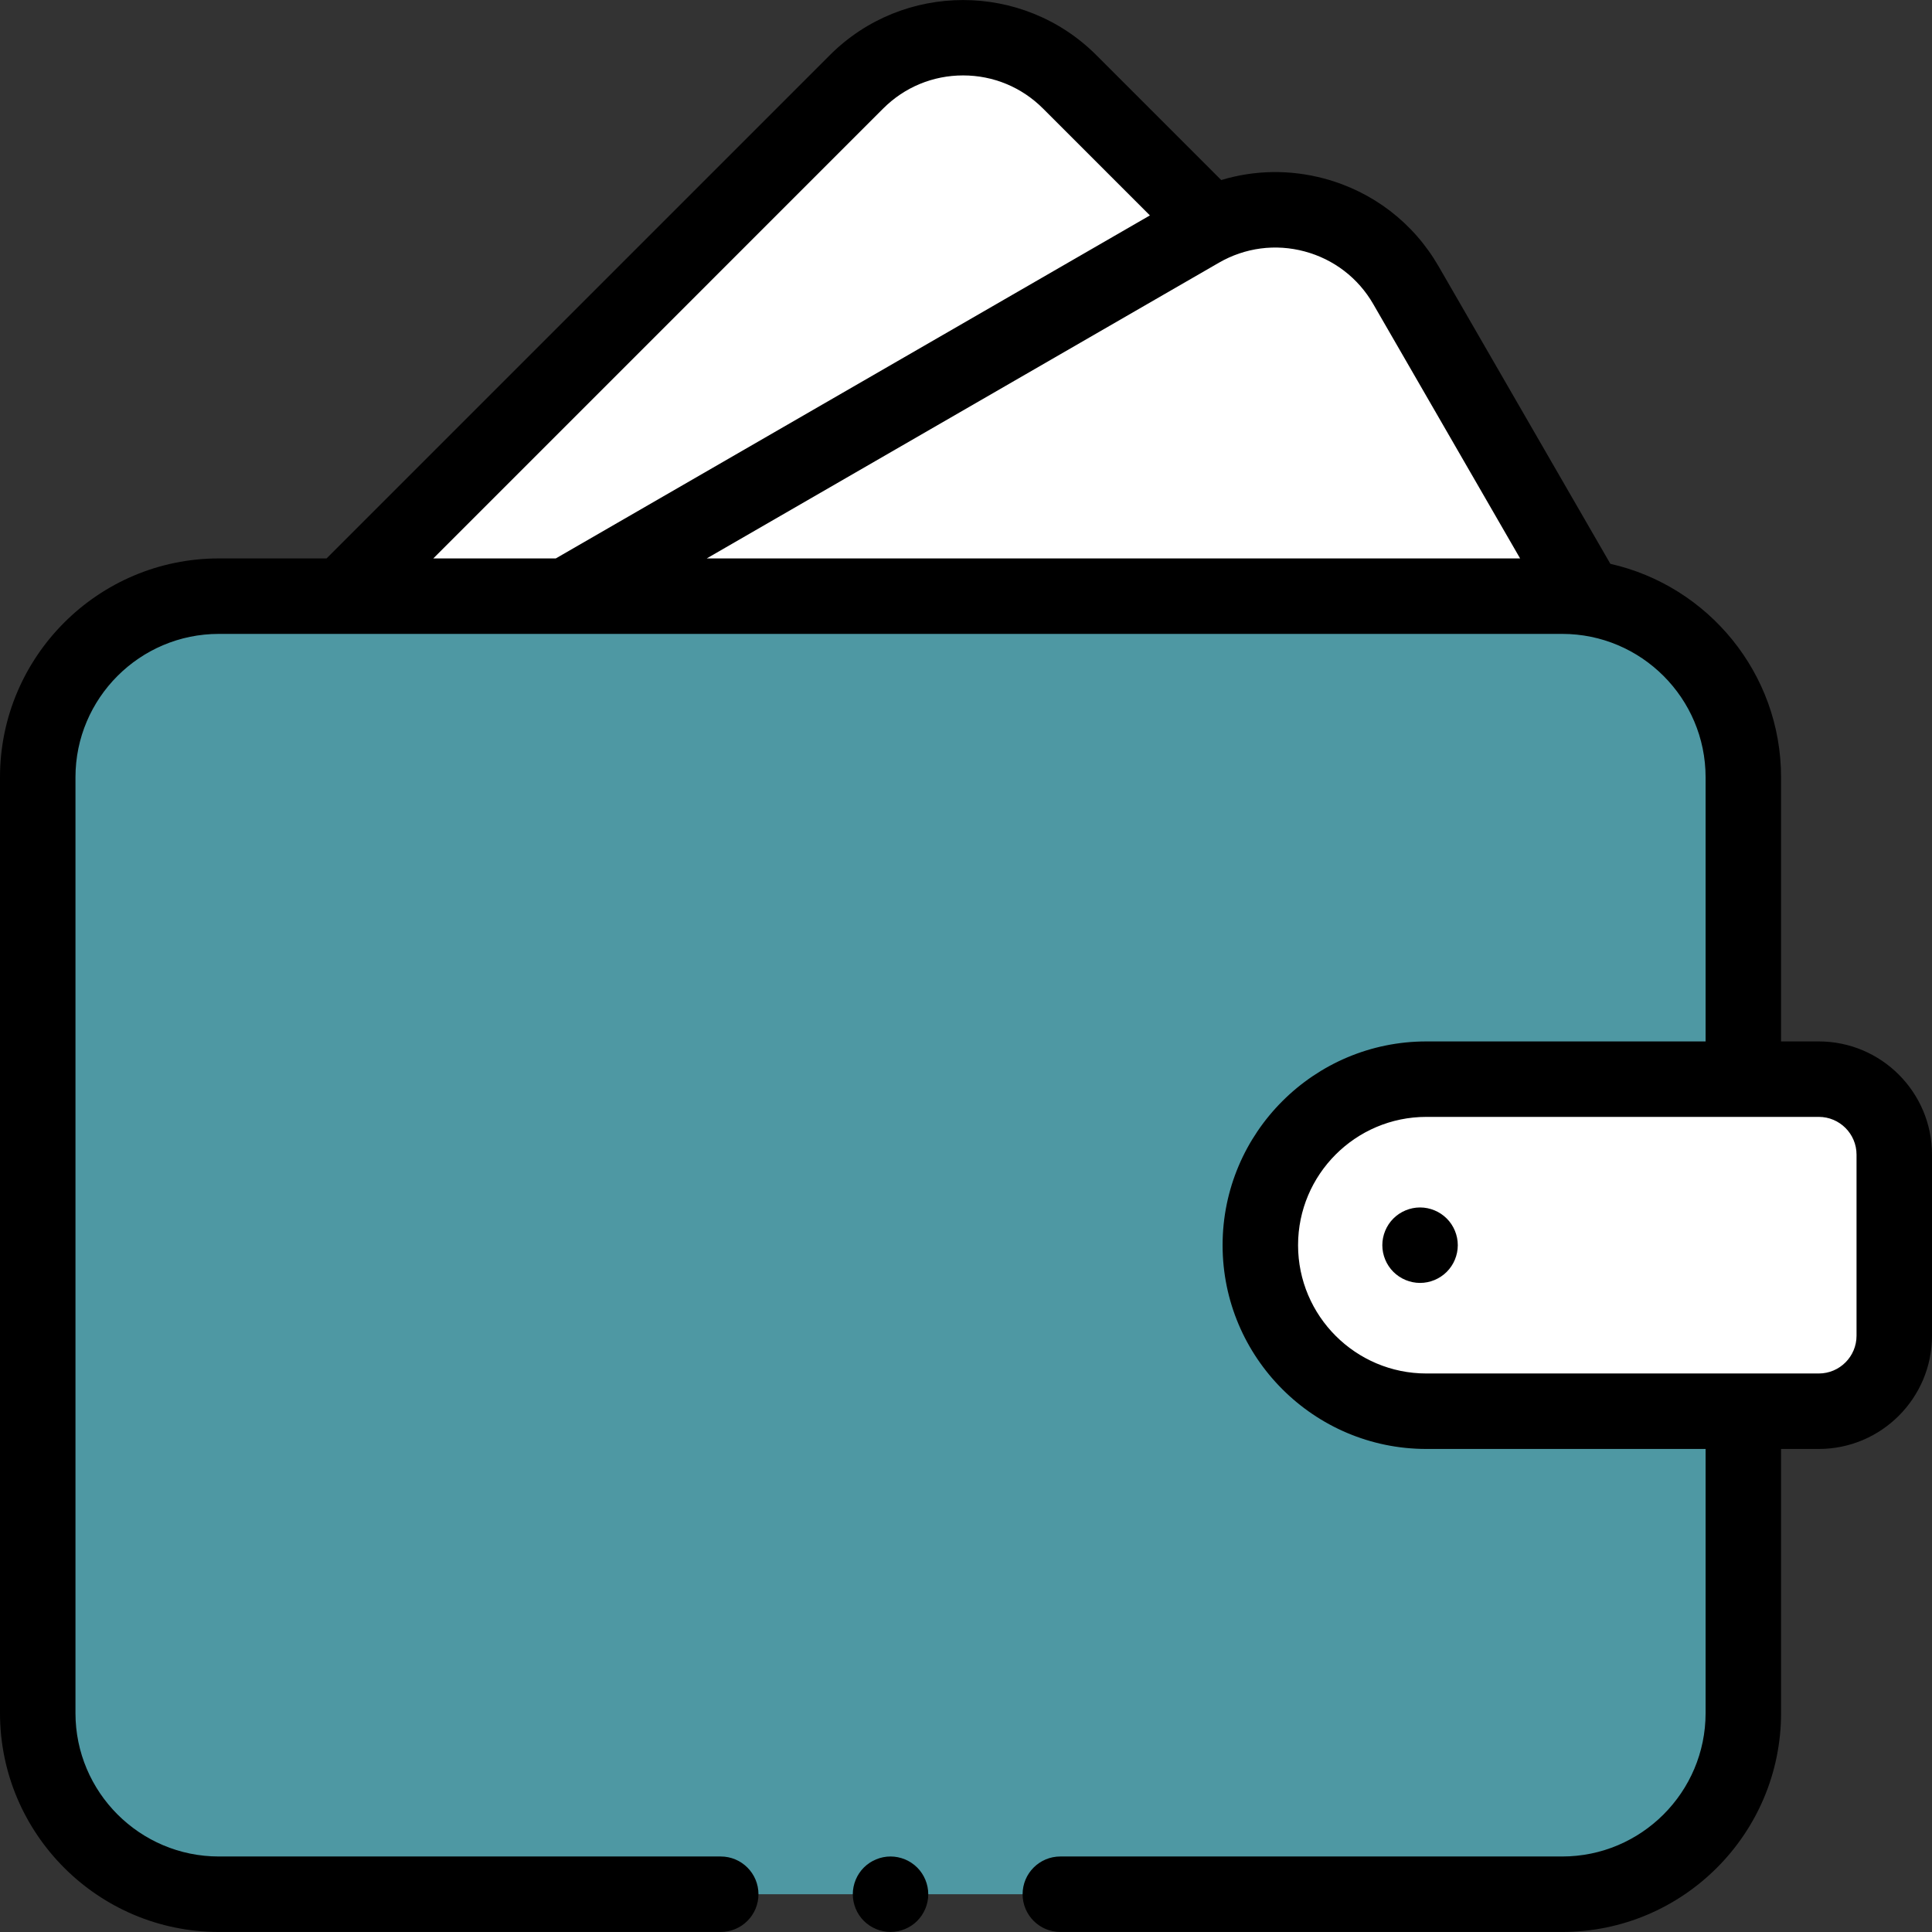
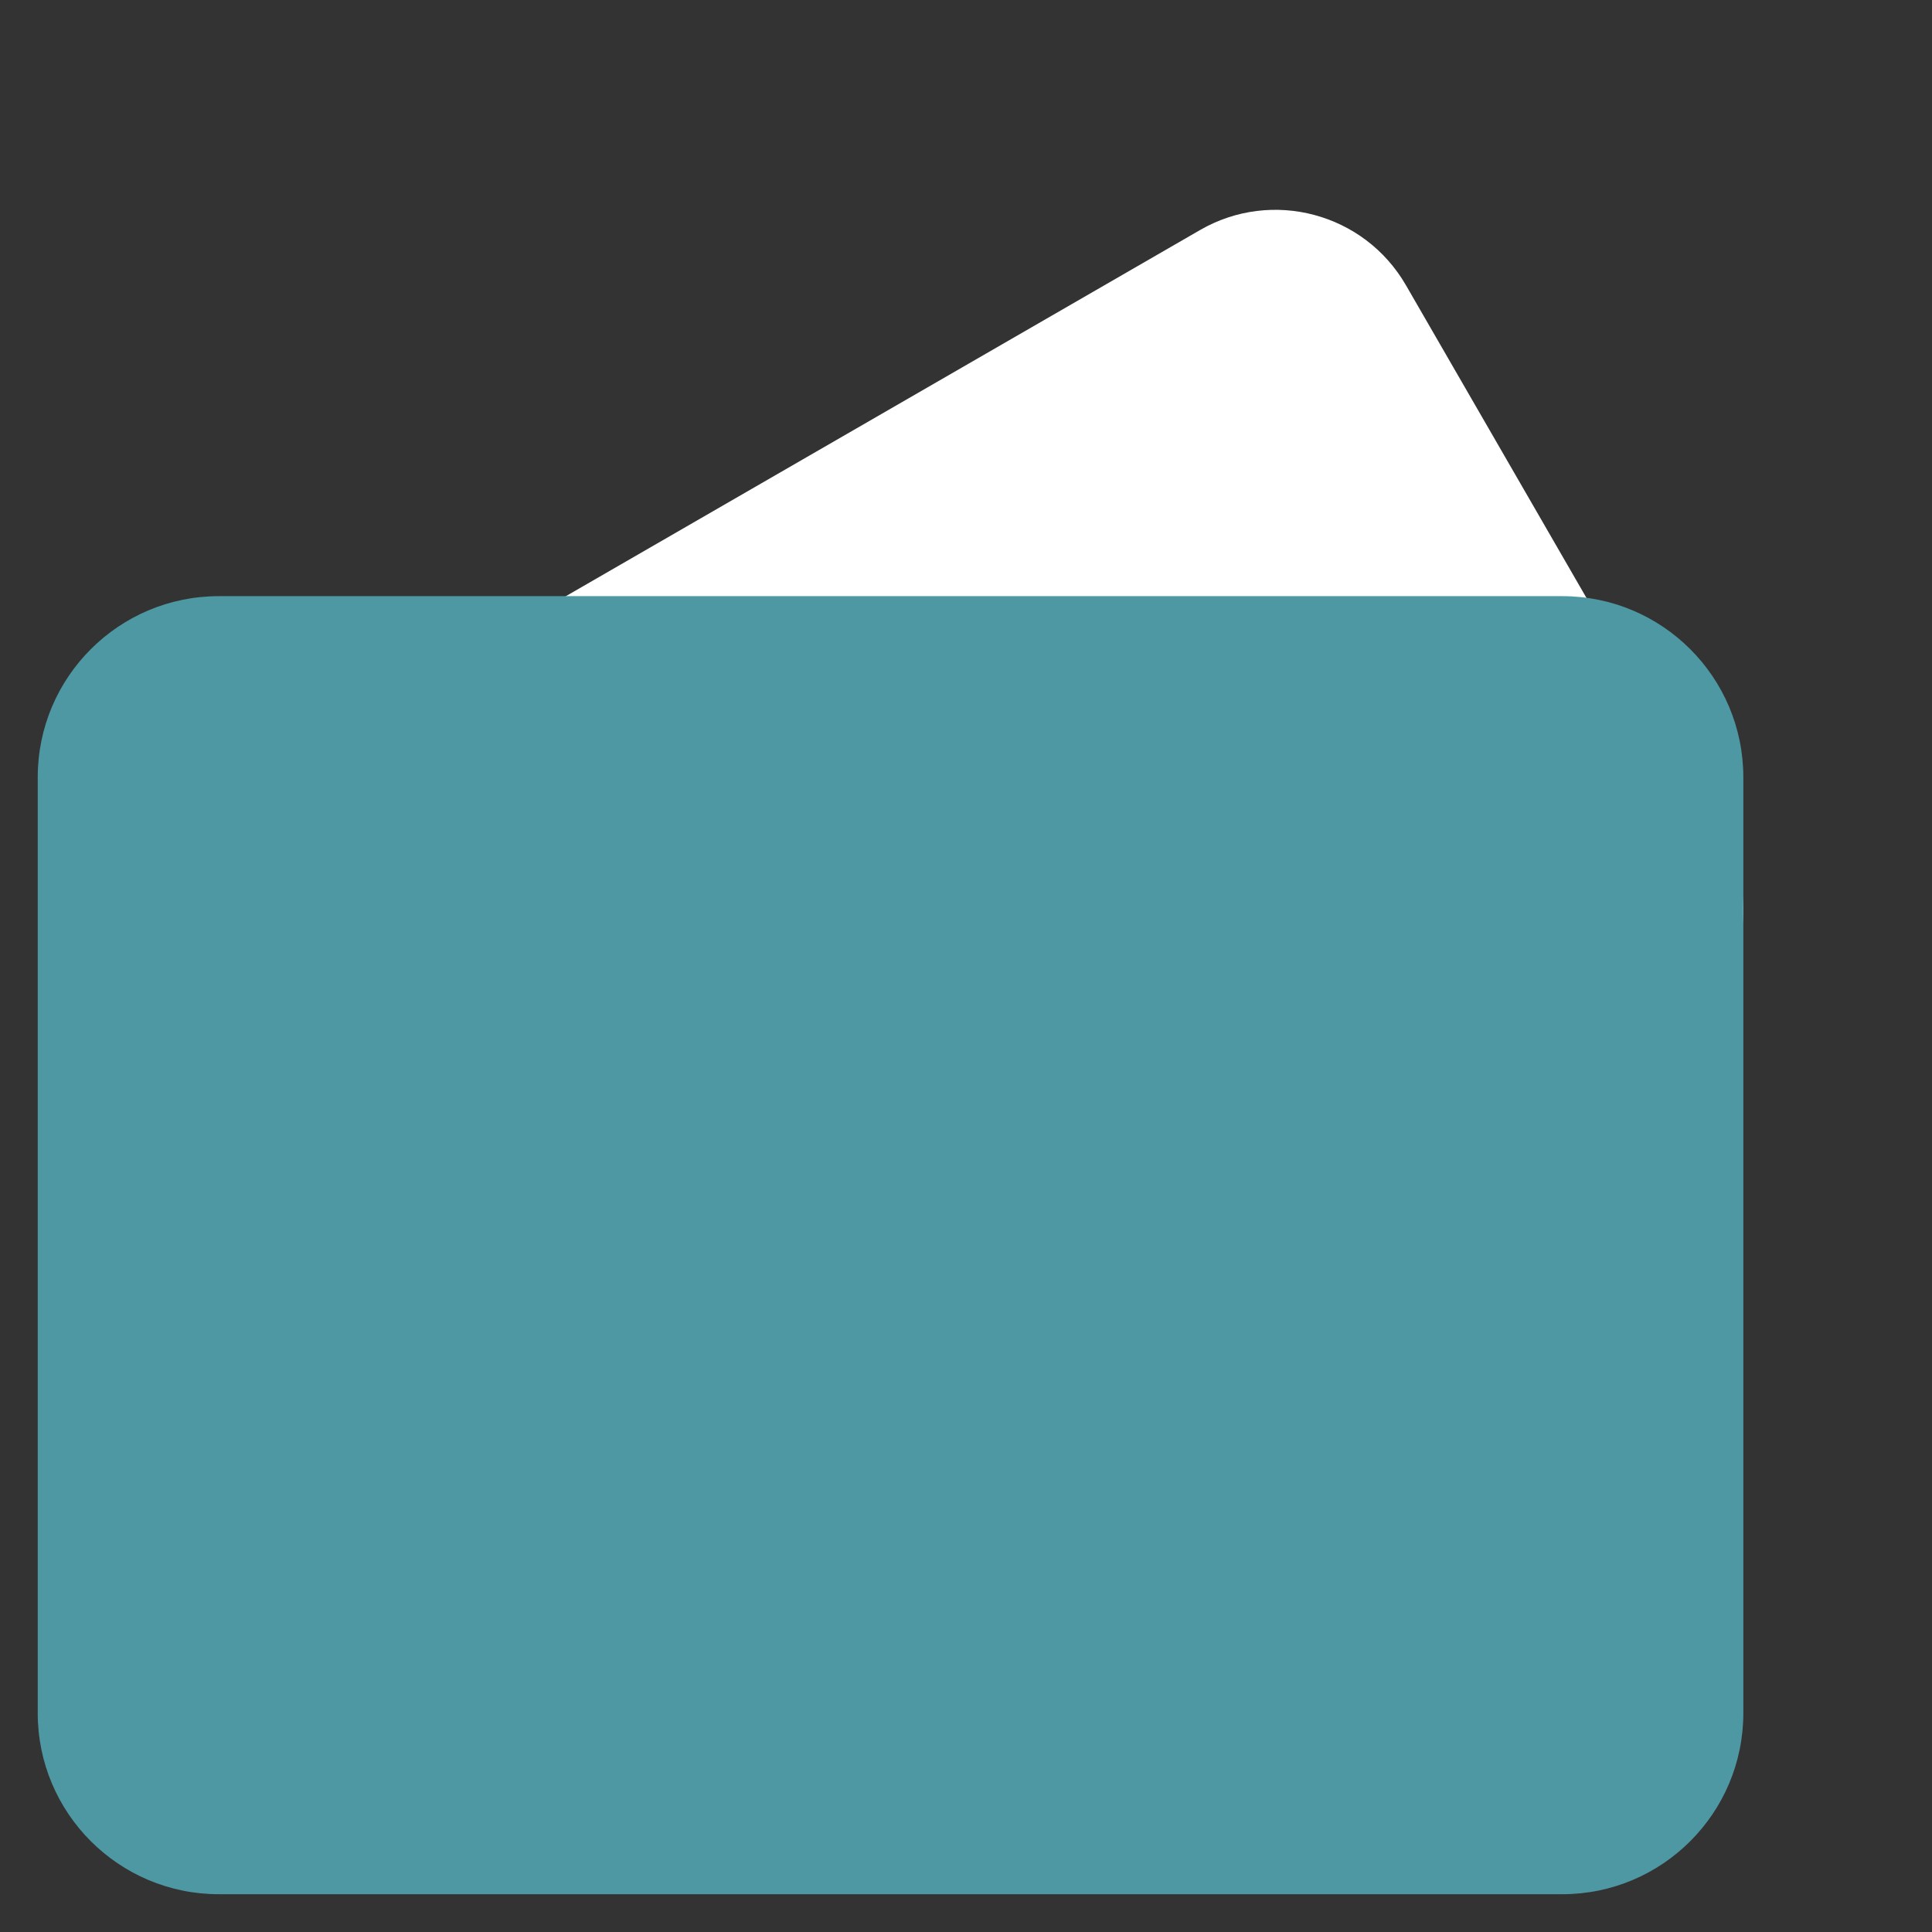
<svg xmlns="http://www.w3.org/2000/svg" id="Layer_1" enable-background="new 0 0 512 512" height="512" viewBox="0 0 512 512" width="512">
  <rect x="0" y="0" width="512" height="512" fill="#333333" stroke="none" />
  <g id="XMLID_1441_">
-     <path id="XMLID_2483_" d="m226.983 21.688-200.189 200.189c-15.599 15.6-15.599 40.891 0 56.491l118.871 118.872c15.6 15.6 40.891 15.6 56.491 0l200.189-200.189c15.599-15.6 15.599-40.891 0-56.491l-118.872-118.872c-15.599-15.599-40.891-15.599-56.49 0z" fill="#fff" />
    <path id="XMLID_2481_" d="m318.021 60.966-245.181 141.554c-19.105 11.031-25.651 35.461-14.621 54.566l84.055 145.588c11.031 19.105 35.46 25.651 54.566 14.621l245.18-141.555c19.105-11.031 25.651-35.46 14.621-54.566l-84.054-145.588c-11.031-19.105-35.461-25.651-54.566-14.62z" fill="#fff" />
    <path id="XMLID_2479_" d="m414 501.988h-356c-26.51 0-48-21.49-48-48v-248c0-26.51 21.49-48 48-48h356c26.51 0 48 21.49 48 48v248c0 26.51-21.49 48-48 48z" fill="#4e98a3" />
-     <path id="XMLID_2478_" d="m482 373.988h-104c-24.301 0-44-19.699-44-44 0-24.301 19.699-44 44-44h104c11.046 0 20 8.954 20 20v48c0 11.046-8.954 20-20 20z" fill="#fff" />
    <g id="XMLID_561_">
-       <path id="XMLID_592_" d="m482 275.988h-10v-70c0-27.596-19.378-50.736-45.238-56.568l-45.515-78.834c-6.67-11.553-17.44-19.818-30.327-23.271-9.099-2.437-18.481-2.258-27.279.398l-33.096-33.097c-19.475-19.473-51.159-19.475-70.634 0l-133.37 133.372h-28.541c-31.981 0-58 26.019-58 58v248c0 31.981 26.019 58 58 58h133c5.522 0 10-4.478 10-10s-4.478-10-10-10h-133c-20.953 0-38-17.047-38-38v-248c0-20.953 17.047-38 38-38h356c20.953 0 38 17.047 38 38v70h-74c-29.775 0-54 24.225-54 54s24.225 54 54 54h74v70c0 20.953-17.047 38-38 38h-133c-5.522 0-10 4.478-10 10s4.478 10 10 10h133c31.981 0 58-26.019 58-58v-70h10c16.542 0 30-13.458 30-30v-48c0-16.541-13.458-30-30-30zm-136.256-209.354c7.726 2.07 14.184 7.025 18.183 13.952l38.915 67.402h-215.549l135.728-78.363c6.926-3.998 14.994-5.062 22.723-2.991zm-111.69-37.875c5.655-5.656 13.176-8.771 21.174-8.771 7.999 0 15.52 3.115 21.175 8.771l28.331 28.331-157.44 90.898h-32.468zm257.946 325.229c0 5.514-4.486 10-10 10h-104c-18.748 0-34-15.252-34-34s15.252-34 34-34h104c5.514 0 10 4.486 10 10z" />
-       <path id="XMLID_1063_" d="m376.33 319.988c-2.63 0-5.21 1.069-7.07 2.93s-2.93 4.43-2.93 7.07c0 2.63 1.069 5.21 2.93 7.069 1.86 1.86 4.44 2.931 7.07 2.931 2.64 0 5.21-1.07 7.069-2.931 1.87-1.859 2.931-4.439 2.931-7.069s-1.061-5.21-2.931-7.07c-1.859-1.86-4.429-2.93-7.069-2.93z" />
-       <path id="XMLID_1068_" d="m236 491.988c-2.63 0-5.21 1.069-7.07 2.93s-2.93 4.44-2.93 7.07 1.069 5.21 2.93 7.069c1.86 1.86 4.44 2.931 7.07 2.931s5.21-1.07 7.069-2.931c1.86-1.859 2.931-4.439 2.931-7.069s-1.07-5.21-2.931-7.07c-1.859-1.86-4.439-2.93-7.069-2.93z" />
-     </g>
+       </g>
  </g>
</svg>